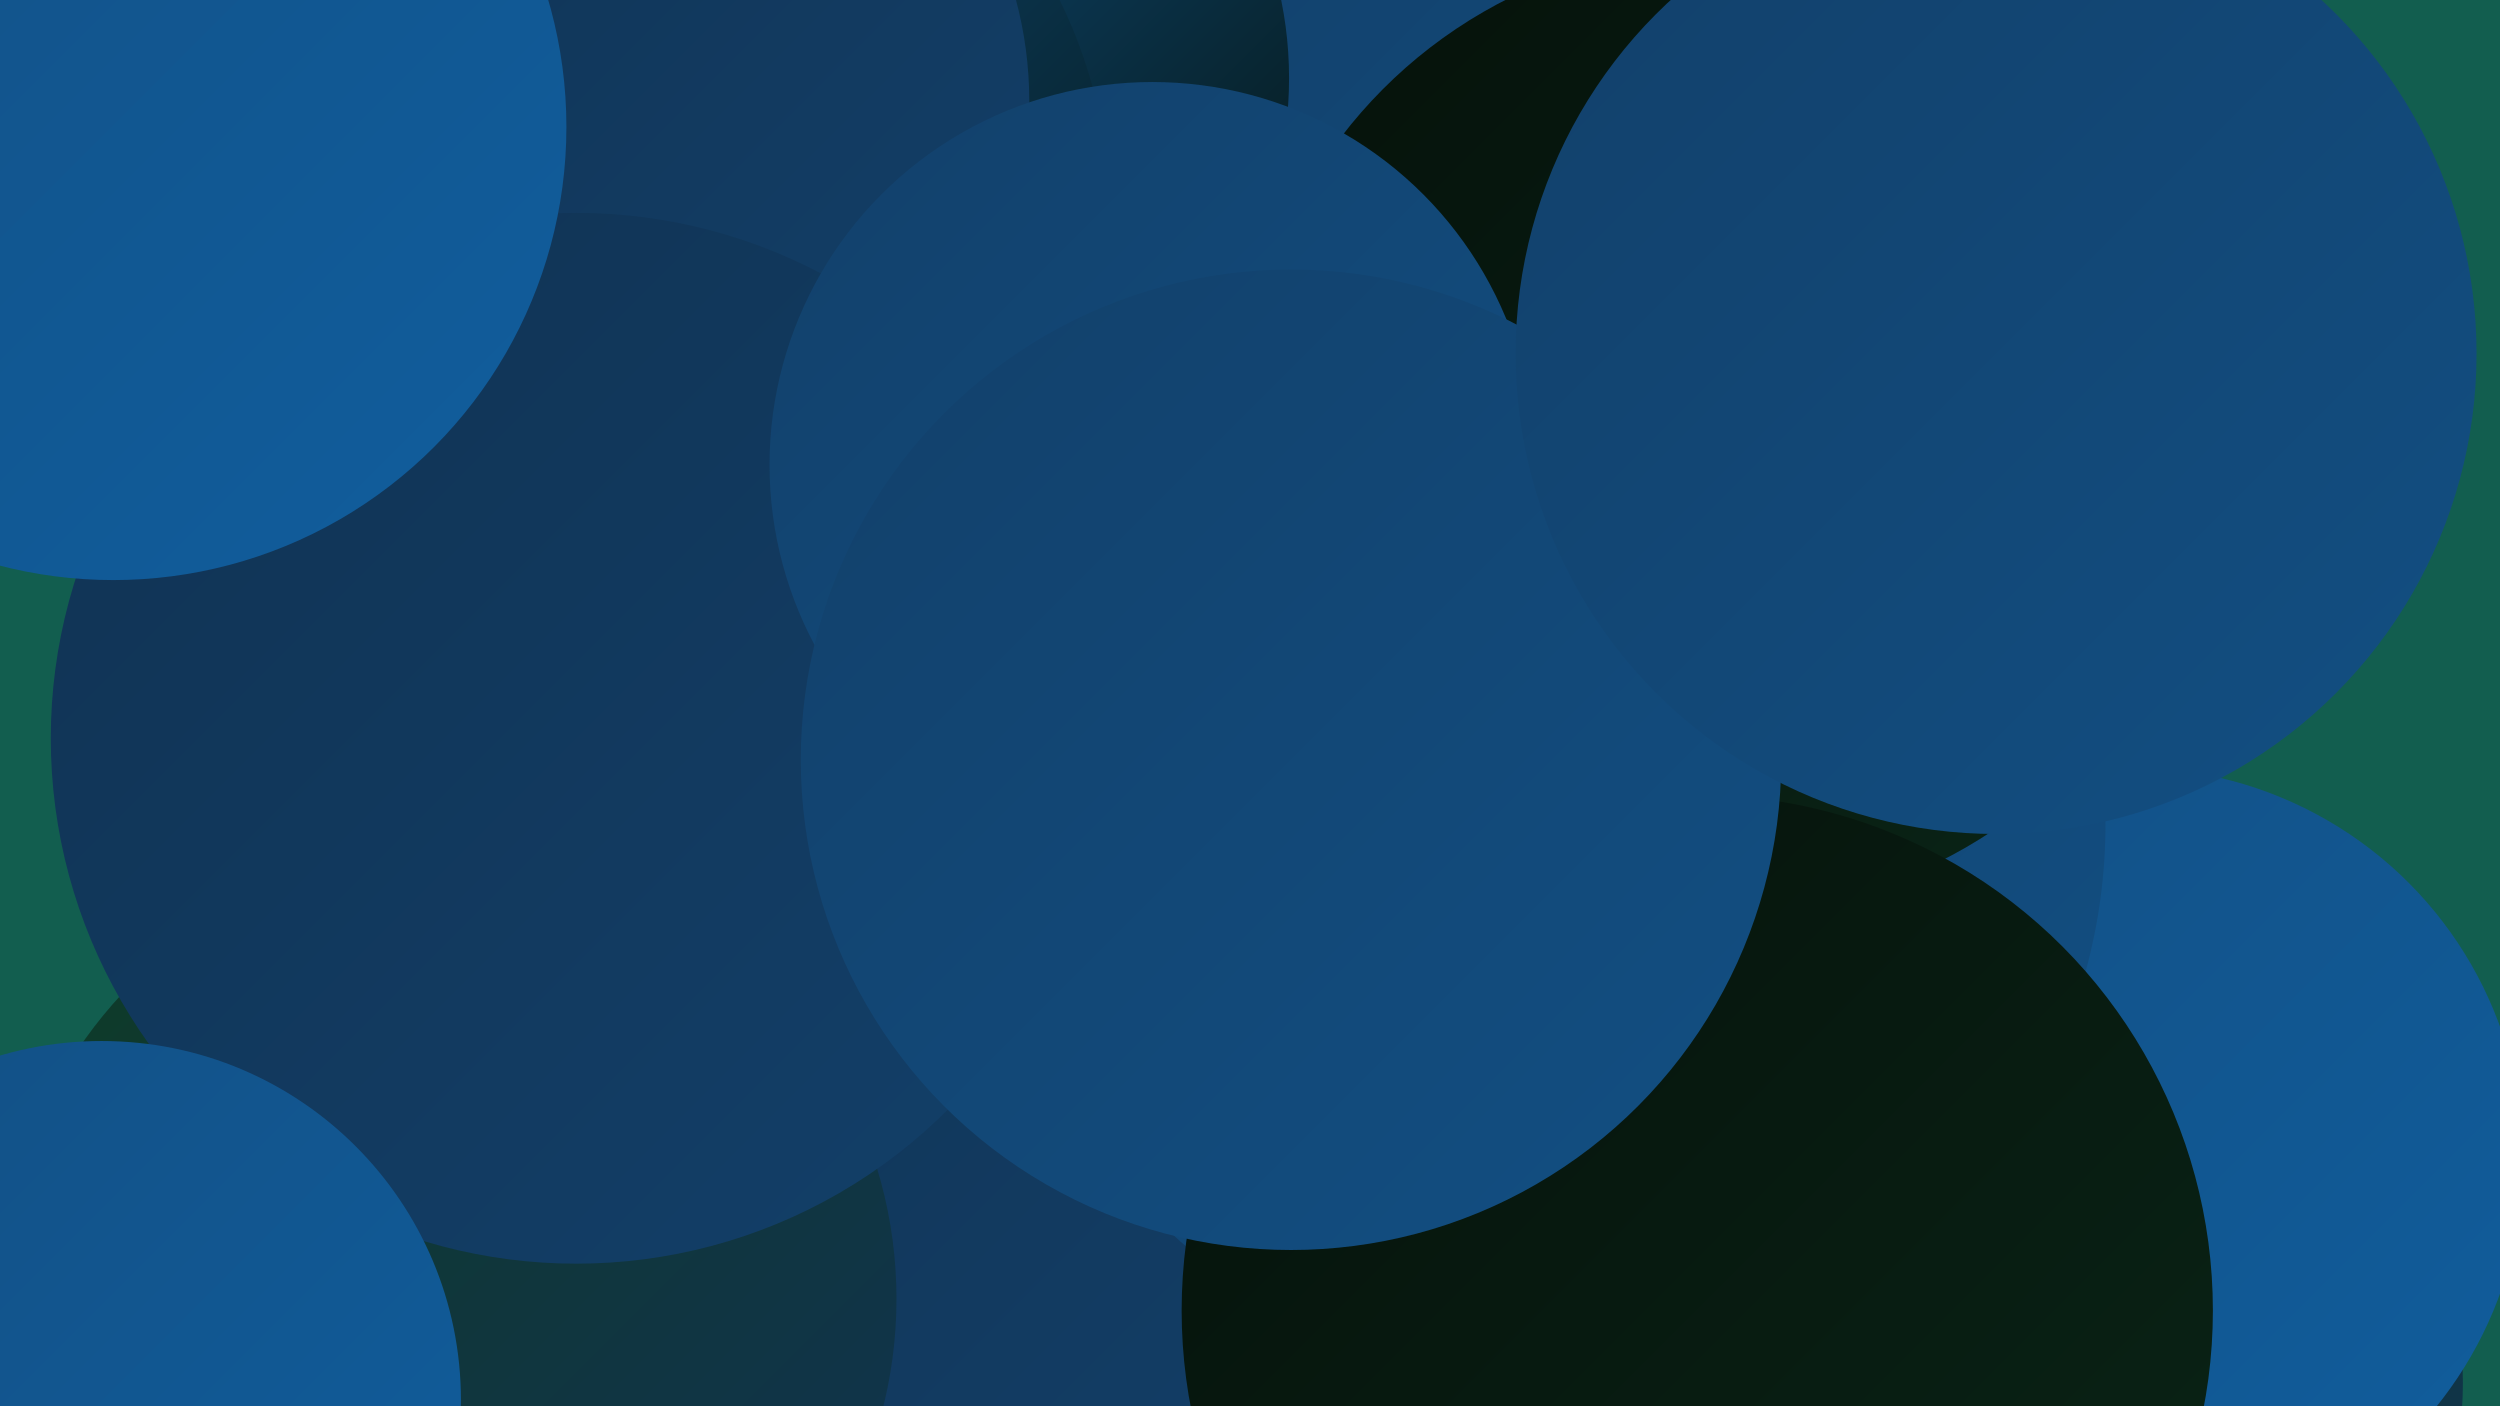
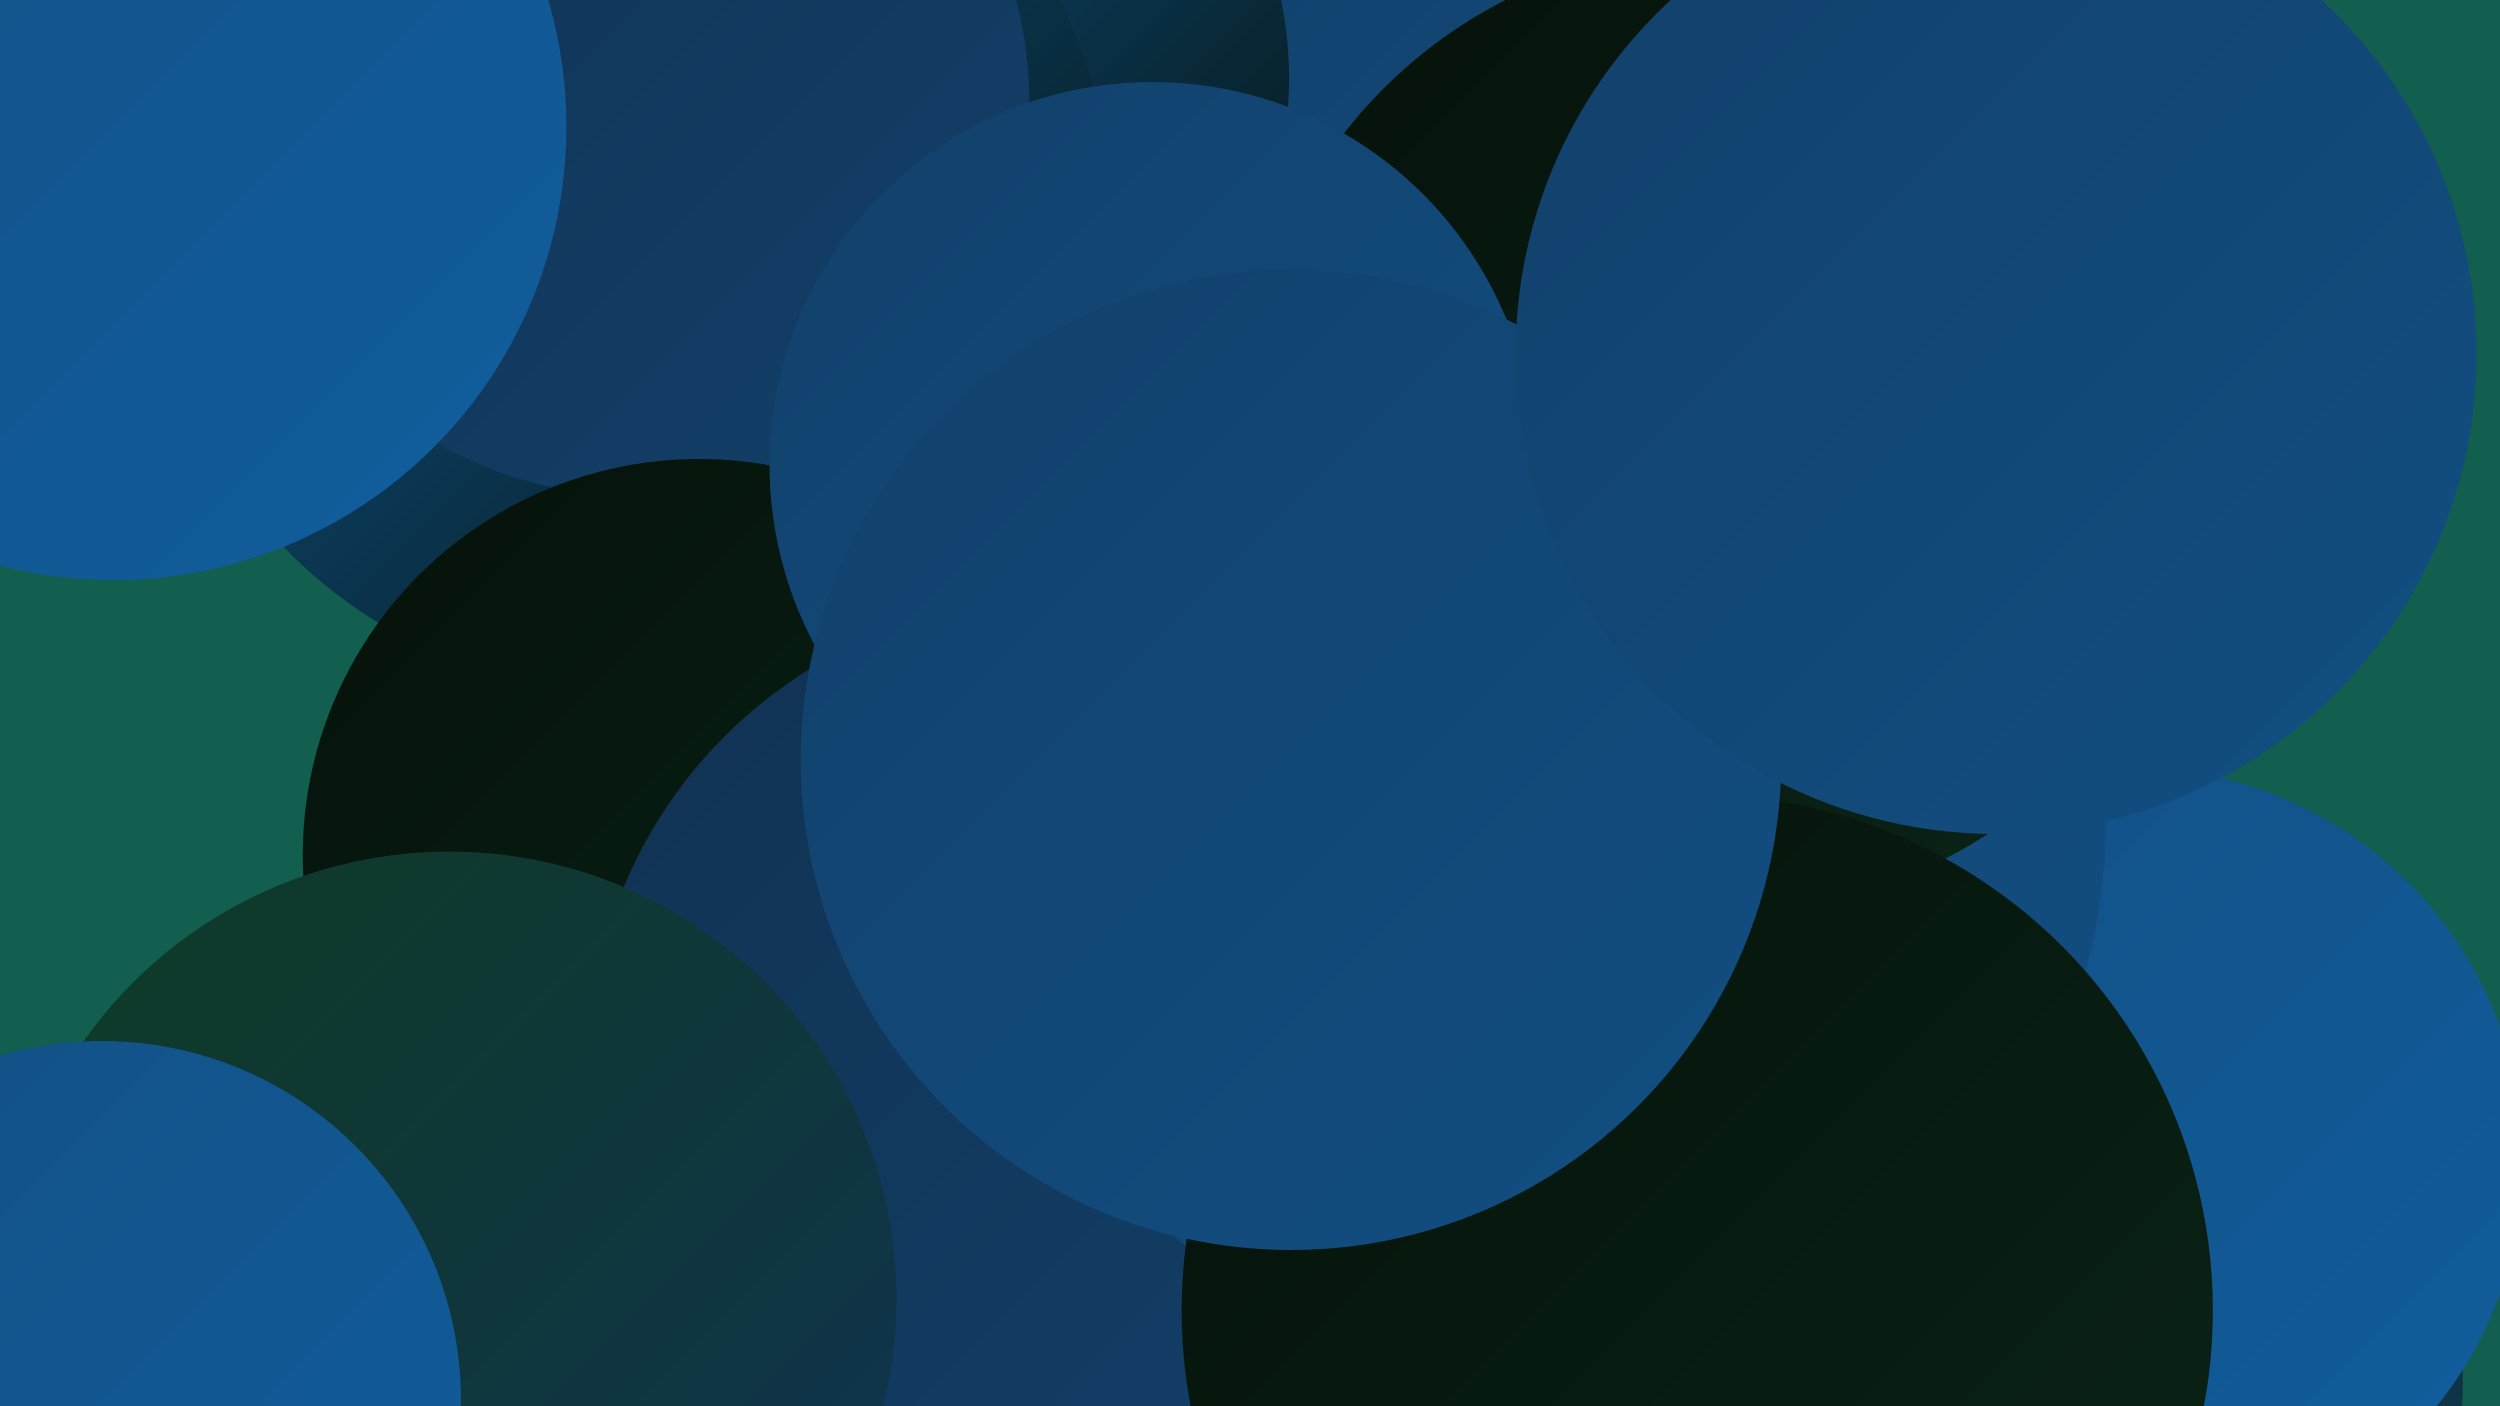
<svg xmlns="http://www.w3.org/2000/svg" width="1280" height="720">
  <defs>
    <linearGradient id="grad0" x1="0%" y1="0%" x2="100%" y2="100%">
      <stop offset="0%" style="stop-color:#05110a;stop-opacity:1" />
      <stop offset="100%" style="stop-color:#0a2517;stop-opacity:1" />
    </linearGradient>
    <linearGradient id="grad1" x1="0%" y1="0%" x2="100%" y2="100%">
      <stop offset="0%" style="stop-color:#0a2517;stop-opacity:1" />
      <stop offset="100%" style="stop-color:#0e3b24;stop-opacity:1" />
    </linearGradient>
    <linearGradient id="grad2" x1="0%" y1="0%" x2="100%" y2="100%">
      <stop offset="0%" style="stop-color:#0e3b24;stop-opacity:1" />
      <stop offset="100%" style="stop-color:#113252;stop-opacity:1" />
    </linearGradient>
    <linearGradient id="grad3" x1="0%" y1="0%" x2="100%" y2="100%">
      <stop offset="0%" style="stop-color:#113252;stop-opacity:1" />
      <stop offset="100%" style="stop-color:#12406a;stop-opacity:1" />
    </linearGradient>
    <linearGradient id="grad4" x1="0%" y1="0%" x2="100%" y2="100%">
      <stop offset="0%" style="stop-color:#12406a;stop-opacity:1" />
      <stop offset="100%" style="stop-color:#124f83;stop-opacity:1" />
    </linearGradient>
    <linearGradient id="grad5" x1="0%" y1="0%" x2="100%" y2="100%">
      <stop offset="0%" style="stop-color:#124f83;stop-opacity:1" />
      <stop offset="100%" style="stop-color:#115e9e;stop-opacity:1" />
    </linearGradient>
    <linearGradient id="grad6" x1="0%" y1="0%" x2="100%" y2="100%">
      <stop offset="0%" style="stop-color:#115e9e;stop-opacity:1" />
      <stop offset="100%" style="stop-color:#05110a;stop-opacity:1" />
    </linearGradient>
  </defs>
  <rect width="1280" height="720" fill="#125e4f" />
  <circle cx="874" cy="64" r="249" fill="url(#grad4)" />
  <circle cx="460" cy="40" r="200" fill="url(#grad6)" />
  <circle cx="322" cy="109" r="246" fill="url(#grad6)" />
  <circle cx="325" cy="52" r="202" fill="url(#grad3)" />
  <circle cx="715" cy="504" r="270" fill="url(#grad0)" />
  <circle cx="1063" cy="708" r="198" fill="url(#grad2)" />
  <circle cx="1091" cy="594" r="201" fill="url(#grad5)" />
  <circle cx="358" cy="438" r="203" fill="url(#grad0)" />
  <circle cx="540" cy="546" r="239" fill="url(#grad3)" />
  <circle cx="230" cy="665" r="229" fill="url(#grad2)" />
  <circle cx="775" cy="450" r="224" fill="url(#grad5)" />
  <circle cx="793" cy="422" r="285" fill="url(#grad4)" />
  <circle cx="883" cy="220" r="247" fill="url(#grad0)" />
-   <circle cx="295" cy="378" r="269" fill="url(#grad3)" />
  <circle cx="869" cy="671" r="264" fill="url(#grad0)" />
  <circle cx="590" cy="238" r="196" fill="url(#grad4)" />
  <circle cx="58" cy="65" r="232" fill="url(#grad5)" />
  <circle cx="661" cy="389" r="251" fill="url(#grad4)" />
  <circle cx="52" cy="717" r="184" fill="url(#grad5)" />
  <circle cx="1022" cy="181" r="246" fill="url(#grad4)" />
</svg>